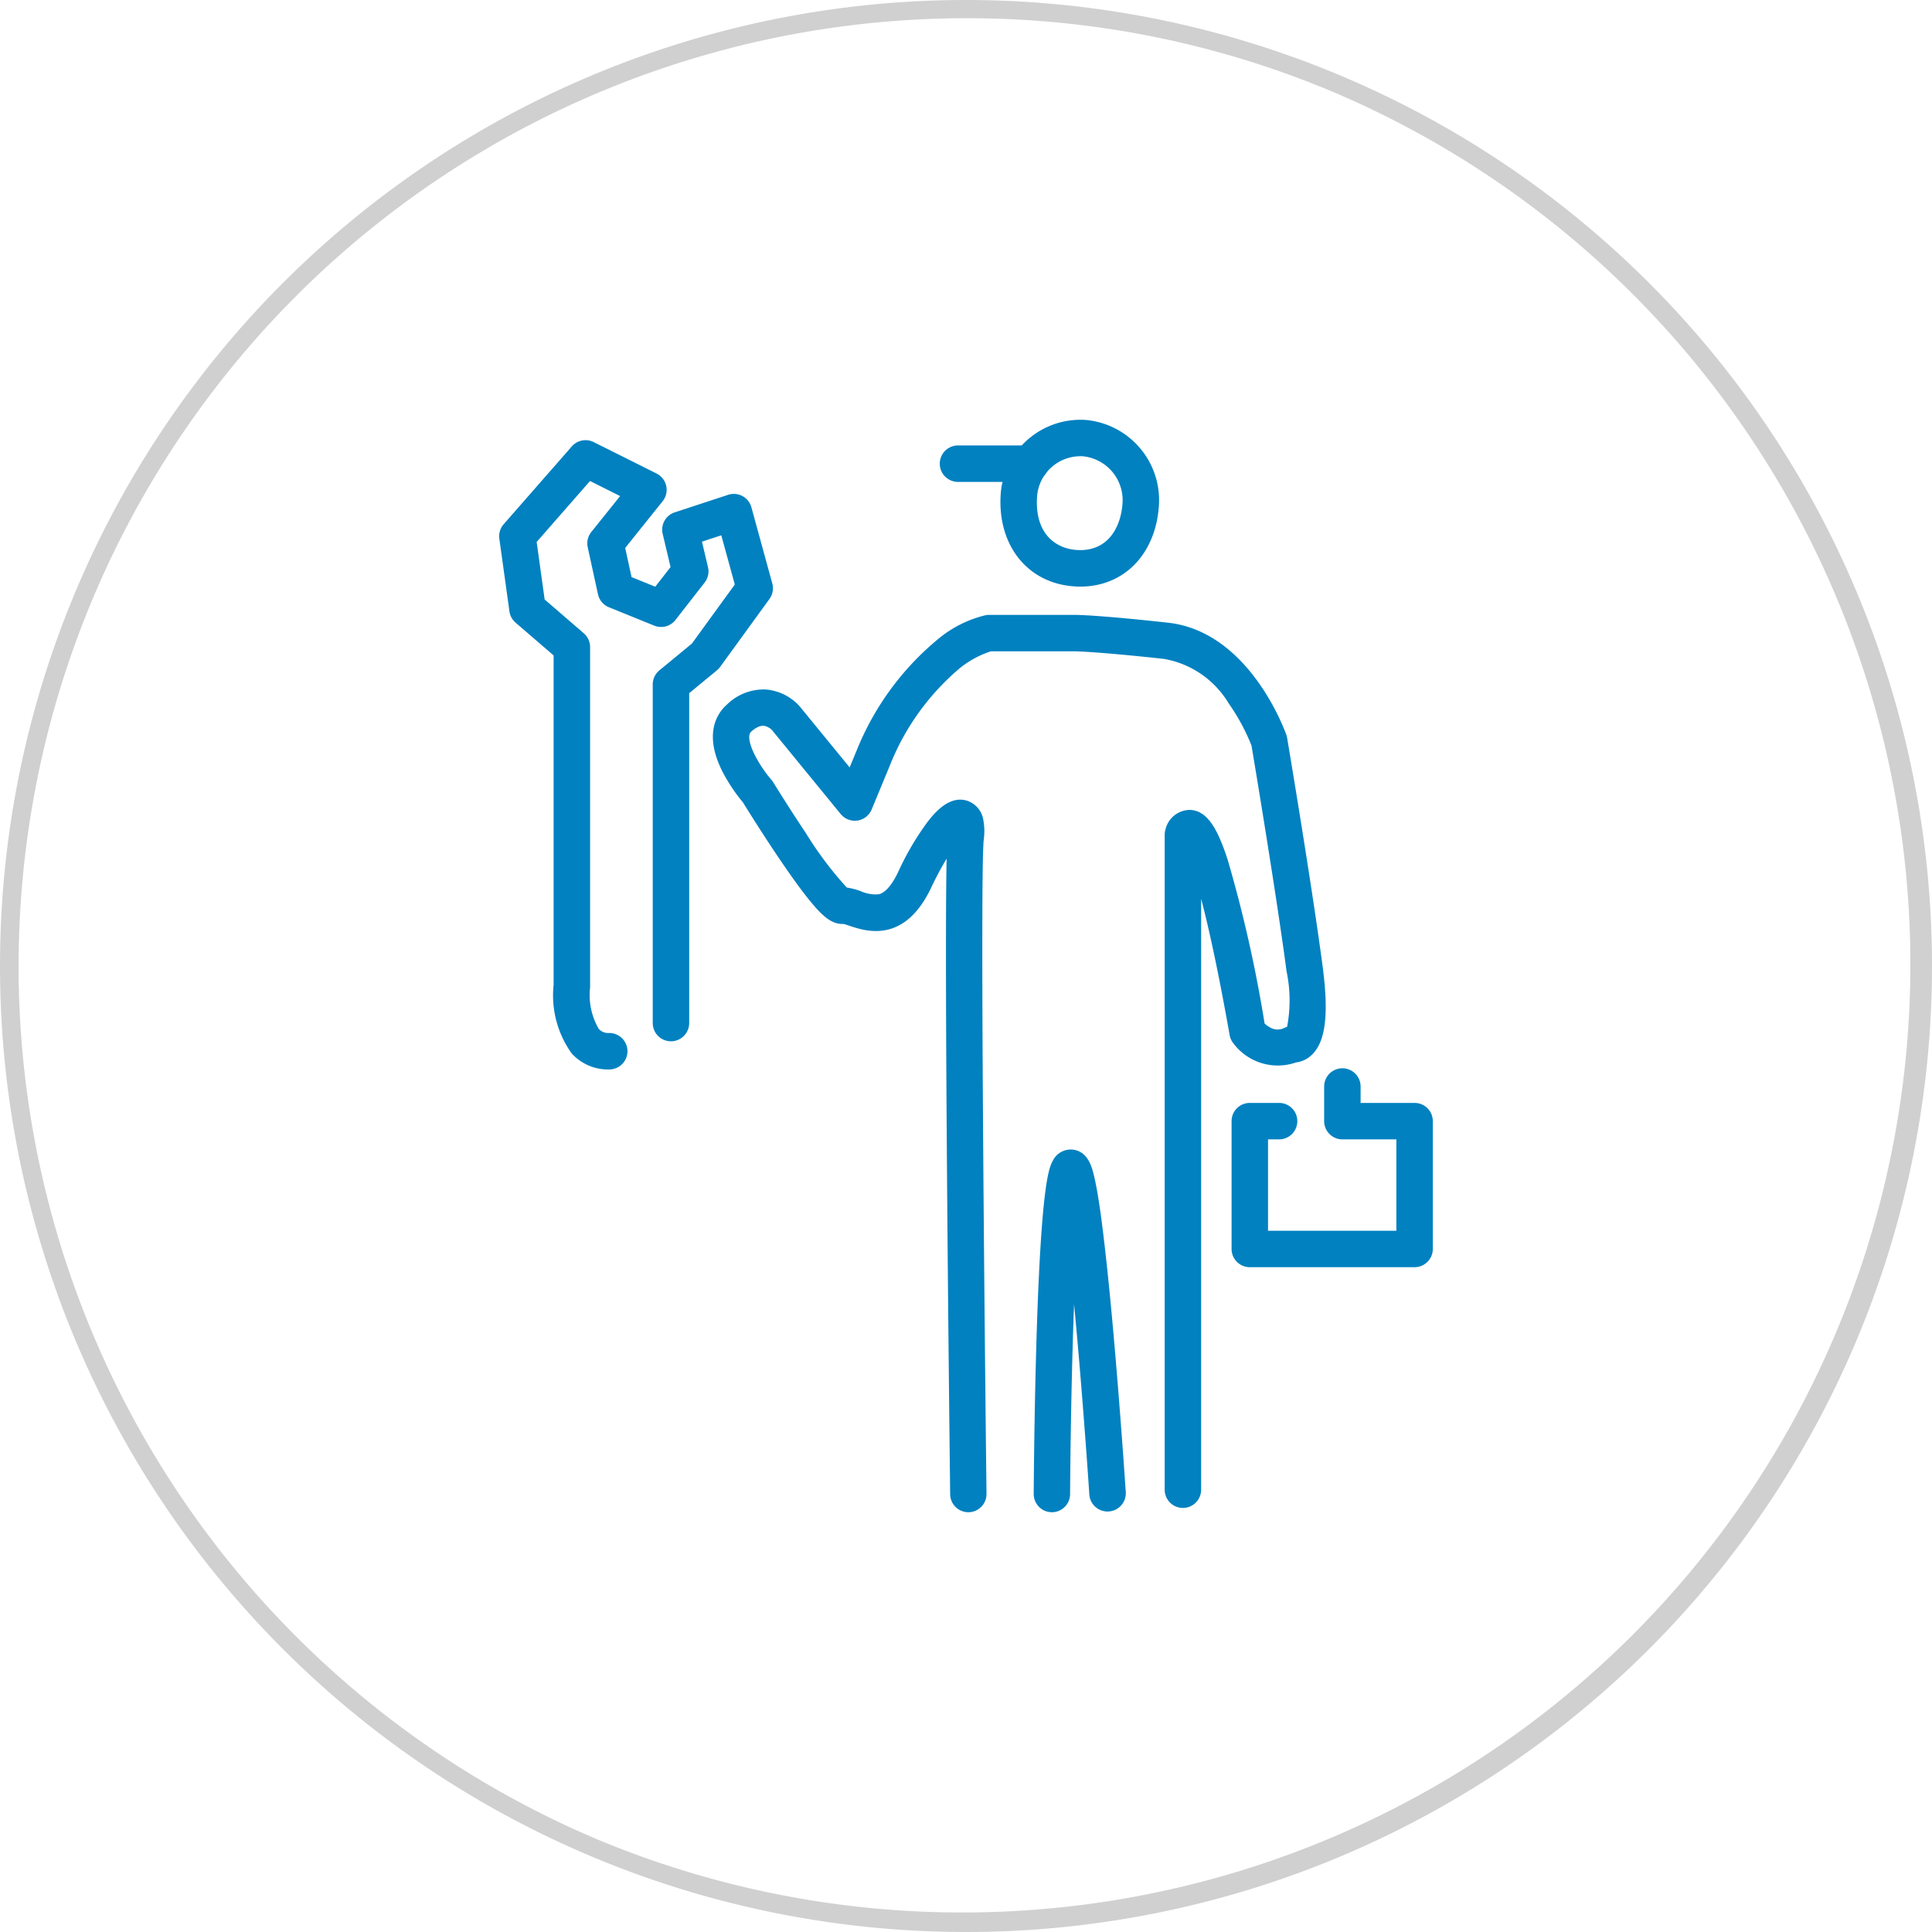
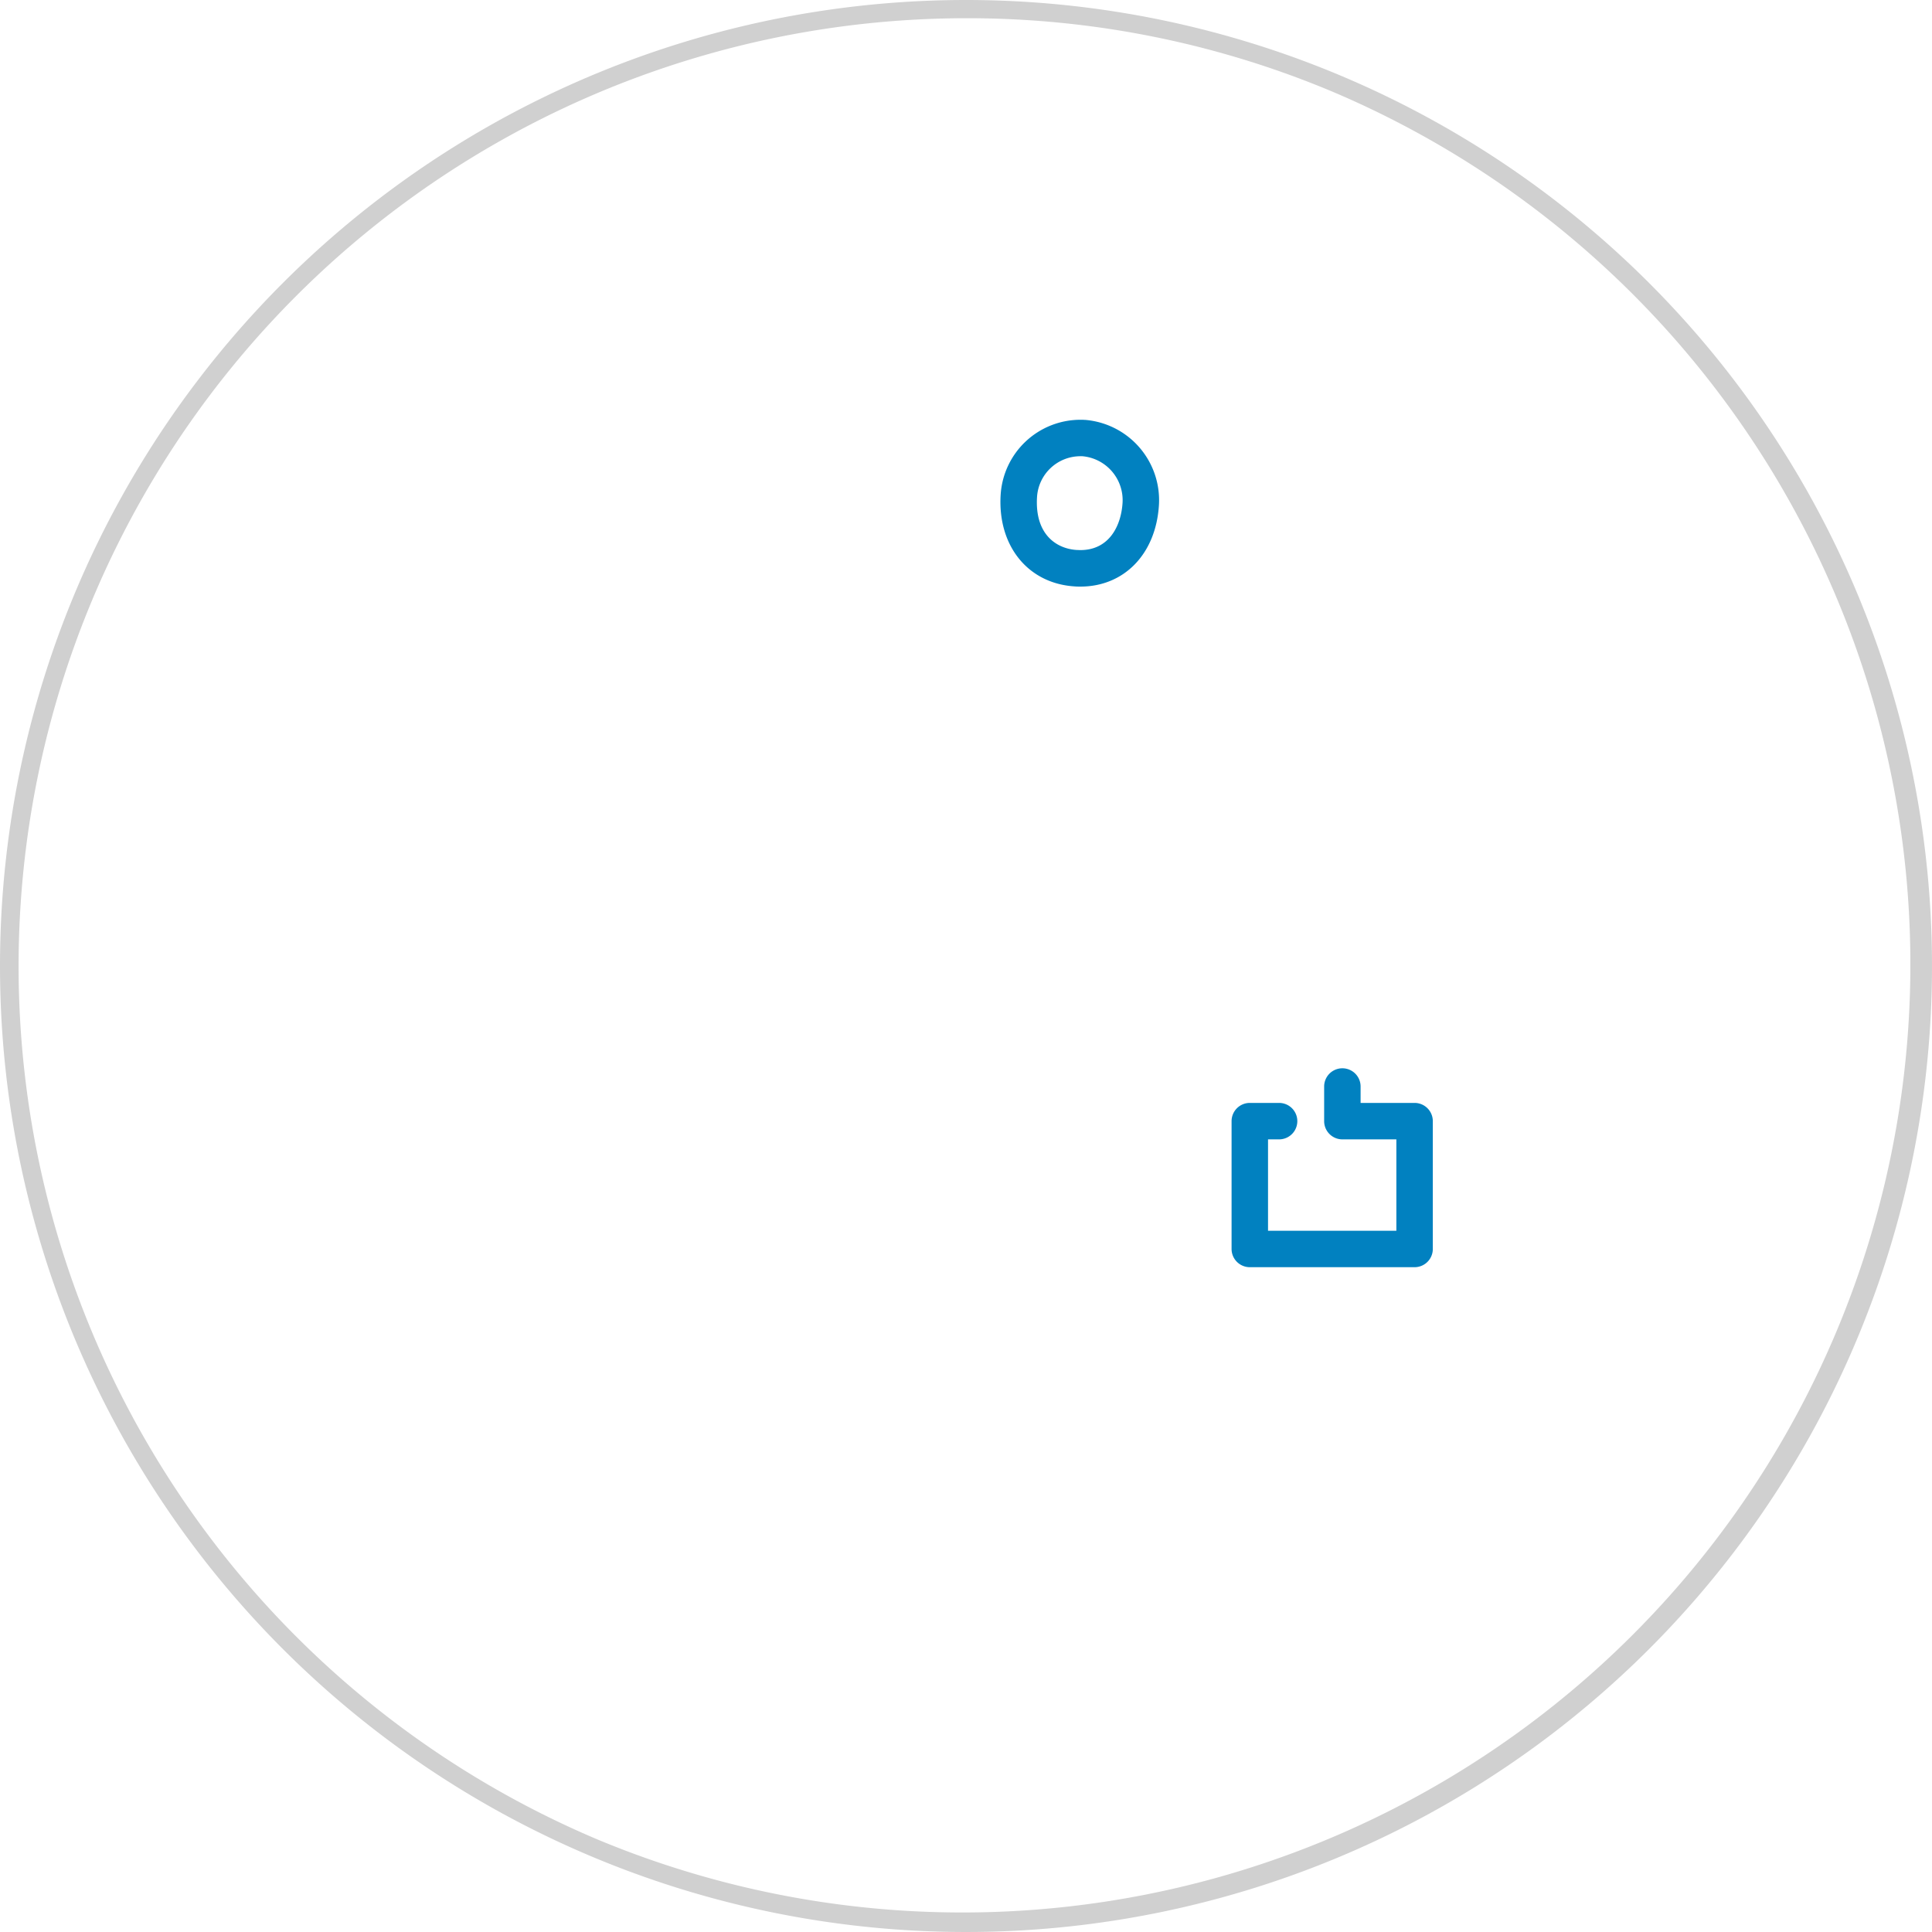
<svg xmlns="http://www.w3.org/2000/svg" id="グループ_12104" data-name="グループ 12104" width="106" height="106" viewBox="0 0 106 106">
  <path id="楕円形_119" data-name="楕円形 119" d="M53,1a52.014,52.014,0,0,0-20.24,99.914A52.014,52.014,0,0,0,73.24,5.086,51.673,51.673,0,0,0,53,1m0-1A53,53,0,1,1,0,53,53,53,0,0,1,53,0Z" fill="#d0d0d0" />
  <g id="グループ_11927" data-name="グループ 11927" transform="translate(-359.544 -81.969)">
-     <path id="パス_20988" data-name="パス 20988" d="M417.259,164.938h-.005a1,1,0,0,1-.995-1.005c0-.041.023-4.131.149-8.356.261-8.764.7-9.555.905-9.935a1.094,1.094,0,0,1,1.205-.58c.771.171.961,1.018,1.087,1.578.114.51.231,1.208.356,2.133.2,1.5.425,3.581.657,6.175.394,4.4.689,8.838.692,8.882a1,1,0,0,1-2,.132c0-.04-.267-4.021-.629-8.165-.072-.827-.141-1.581-.207-2.267-.027.685-.052,1.436-.076,2.261-.121,4.144-.143,8.112-.143,8.152A1,1,0,0,1,417.259,164.938Z" fill="#0181c0" />
-     <path id="パス_20989" data-name="パス 20989" d="M412.675,164.938a1,1,0,0,1-1-.988c-.015-1.259-.335-28.387-.194-34.868a16.6,16.6,0,0,0-.837,1.568c-1.475,3.125-3.595,2.414-4.5,2.11-.11-.037-.256-.086-.326-.1-.646.038-1.18-.455-1.873-1.311-.435-.537-.977-1.284-1.613-2.222-.957-1.411-1.824-2.808-2.022-3.129a9.5,9.5,0,0,1-1.126-1.691c-1.057-2.089-.29-3.218.262-3.7a2.88,2.88,0,0,1,2.125-.808,2.81,2.81,0,0,1,1.827.9l.018.021,2.744,3.353.375-.906.011-.025a15.346,15.346,0,0,1,4.526-6.159,6.383,6.383,0,0,1,2.56-1.264,1,1,0,0,1,.164-.014h4.732c.047,0,1.2,0,5.093.428,4.463.486,6.417,5.924,6.5,6.156a1,1,0,0,1,.042.164c.014.08,1.362,8.1,1.948,12.541.355,2.685.155,4.2-.649,4.9a1.469,1.469,0,0,1-.807.364,3.043,3.043,0,0,1-3.461-1.073,1,1,0,0,1-.185-.425c-.558-3.144-1.083-5.654-1.564-7.477v32.419a1,1,0,0,1-2,0V127.773a1,1,0,0,1,.04-.281,1.389,1.389,0,0,1,1.369-1.087c.971.053,1.518,1.123,2.041,2.714a73.606,73.606,0,0,1,2.032,9.007,1.516,1.516,0,0,0,.3.214.81.81,0,0,0,.793.021,1,1,0,0,1,.141-.054,7.764,7.764,0,0,0-.03-3.051c-.548-4.151-1.769-11.467-1.922-12.378a11.128,11.128,0,0,0-1.247-2.309,5.176,5.176,0,0,0-3.553-2.449c-3.738-.406-4.868-.416-4.879-.416H413.91a5.305,5.305,0,0,0-1.766.975,13.516,13.516,0,0,0-3.767,5.264l-1.009,2.437a1,1,0,0,1-1.7.251l-3.781-4.621a.88.88,0,0,0-.344-.2c-.084-.023-.338-.094-.777.293-.416.367.376,1.813,1.1,2.647a1.021,1.021,0,0,1,.1.136c.008.013.836,1.361,1.784,2.779a19.814,19.814,0,0,0,2.255,3,3.672,3.672,0,0,1,.767.2,1.955,1.955,0,0,0,1,.166c.445-.113.821-.733,1.057-1.234a15.321,15.321,0,0,1,1.591-2.715c.311-.4,1.136-1.479,2.151-1.191a1.321,1.321,0,0,1,.922,1.055,3.443,3.443,0,0,1,.023,1.107c-.2,1.822.042,26.513.153,35.874a1,1,0,0,1-.988,1.012Z" fill="#0181c0" />
-     <path id="パス_20990" data-name="パス 20990" d="M392.964,140.646a2.7,2.7,0,0,1-2.054-.879,5.468,5.468,0,0,1-.992-3.757v-18.08l-2.087-1.8a1,1,0,0,1-.337-.619l-.553-3.981a1,1,0,0,1,.238-.8l3.738-4.269a1,1,0,0,1,1.2-.236l3.45,1.725a1,1,0,0,1,.333,1.52l-2.054,2.562.349,1.6,1.3.527.839-1.077-.432-1.823a1,1,0,0,1,.661-1.18l2.931-.962a1,1,0,0,1,1.276.686l1.146,4.177a1,1,0,0,1-.155.852l-2.71,3.731a1,1,0,0,1-.173.184L397.357,120V138.1a1,1,0,1,1-2,0v-18.58a1,1,0,0,1,.364-.772l1.785-1.47,2.353-3.239-.741-2.7-1.06.348.33,1.4a1,1,0,0,1-.184.845l-1.6,2.051a1,1,0,0,1-1.165.312l-2.487-1.009a1,1,0,0,1-.6-.713l-.563-2.58a1,1,0,0,1,.2-.839l1.578-1.968-1.651-.826-2.928,3.344.438,3.155,2.148,1.856a1,1,0,0,1,.346.757v18.579q0,.046,0,.092a3.68,3.68,0,0,0,.476,2.277.7.7,0,0,0,.574.225,1,1,0,0,1,0,2Z" fill="#0181c0" />
    <path id="Path_19516" data-name="Path 19516" d="M418.818,105c.075,0,.152,0,.227.006l.03,0a4.421,4.421,0,0,1,4.055,4.667c-.162,2.68-1.9,4.48-4.314,4.48-.105,0-.213,0-.32-.011-2.555-.165-4.221-2.229-4.051-5.02A4.386,4.386,0,0,1,418.818,105Zm.11,2-.11,0a2.385,2.385,0,0,0-2.377,2.244c-.124,2.03,1.047,2.831,2.184,2.9.064,0,.128.006.191.006,1.593,0,2.242-1.343,2.318-2.6A2.421,2.421,0,0,0,418.928,107Z" fill="#0181c0" />
-     <path id="線_1050" data-name="線 1050" d="M3.973,1H0A1,1,0,0,1-1,0,1,1,0,0,1,0-1H3.973a1,1,0,0,1,1,1A1,1,0,0,1,3.973,1Z" transform="translate(412.105 107.409)" fill="#0181c0" />
    <path id="パス_20991" data-name="パス 20991" d="M437.156,151.494h-9.041a1,1,0,0,1-1-1v-7.013a1,1,0,0,1,1-1h1.607a1,1,0,0,1,0,2h-.607v5.013h7.041v-5.013h-2.962a1,1,0,0,1-1-1v-1.9a1,1,0,0,1,2,0v.9h2.962a1,1,0,0,1,1,1v7.013A1,1,0,0,1,437.156,151.494Z" fill="#0181c0" />
  </g>
</svg>